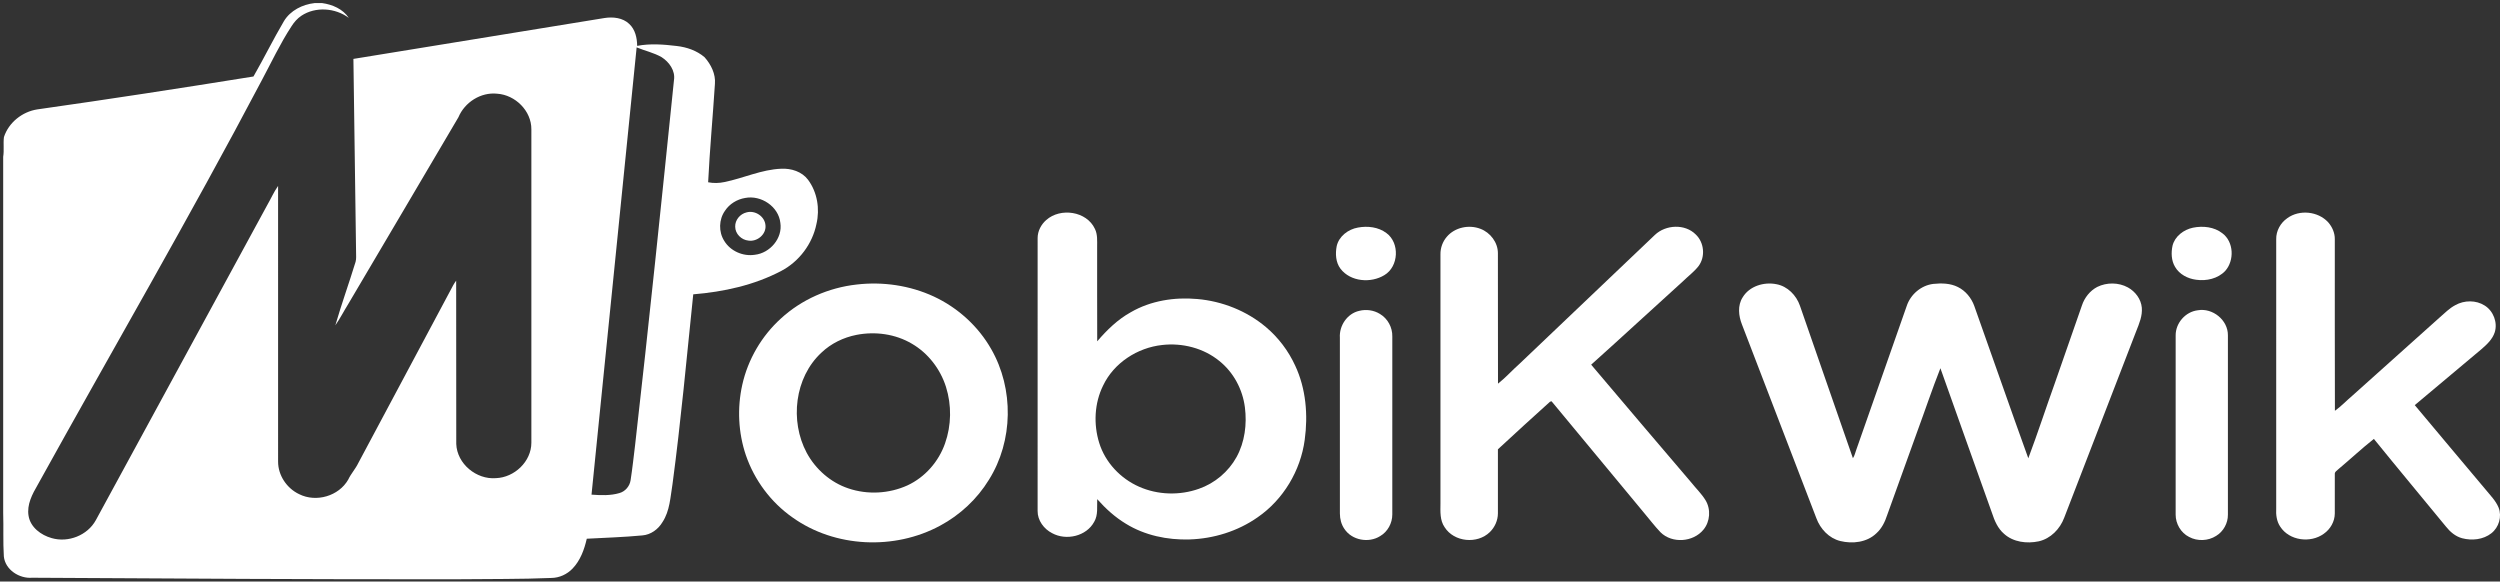
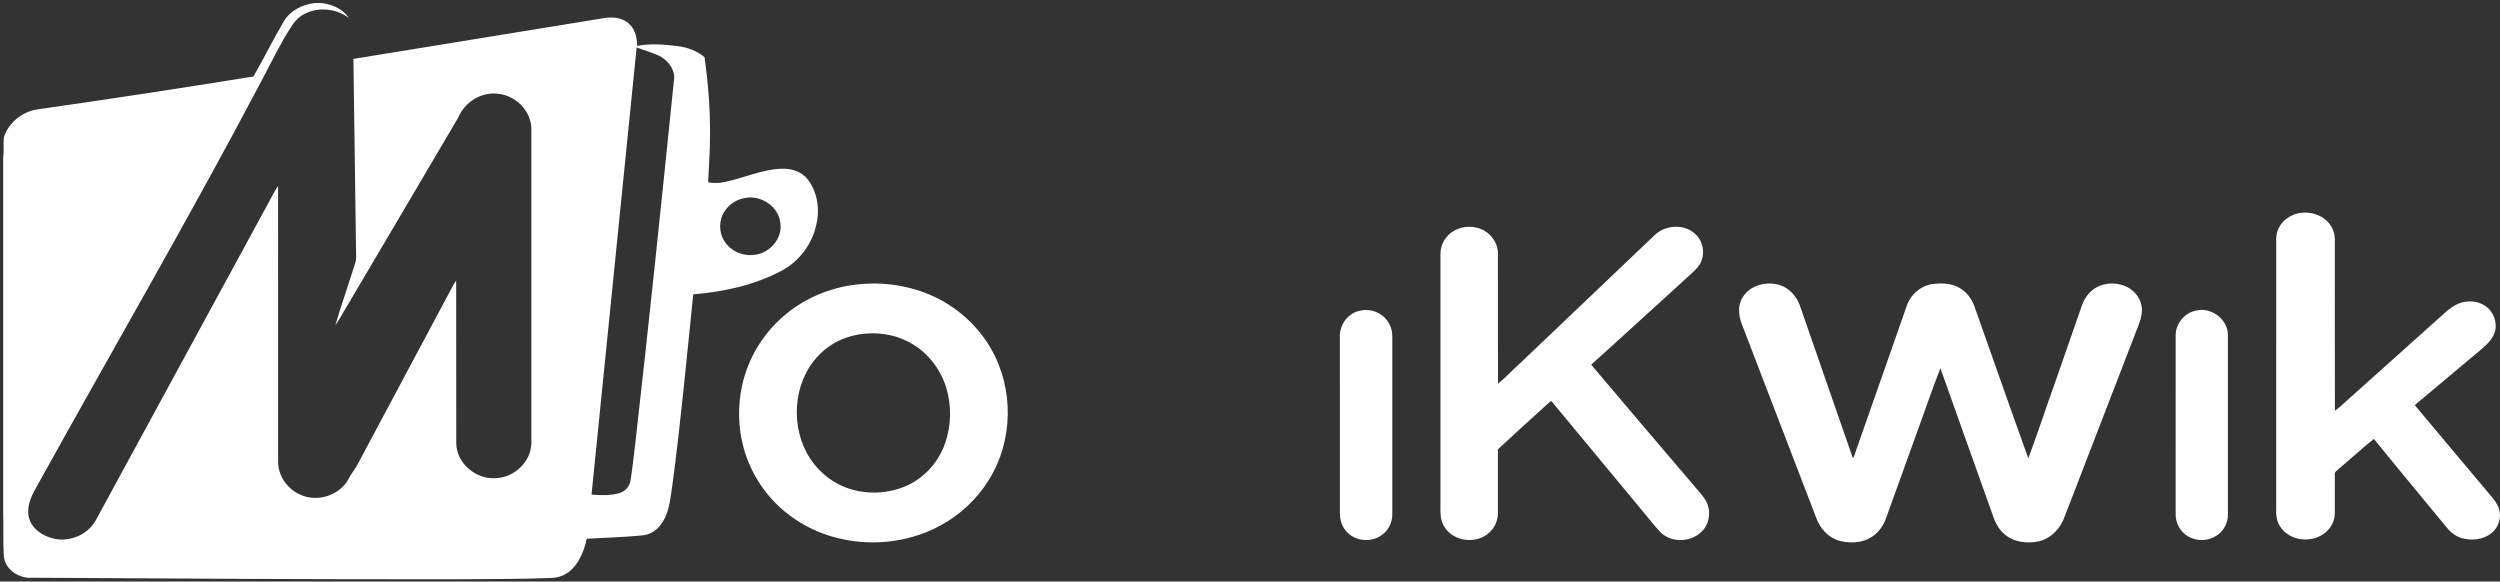
<svg xmlns="http://www.w3.org/2000/svg" width="374" height="87" viewBox="0 0 374 87" fill="none">
  <rect x="0" y="0" width="374" height="87" fill="#333333" stroke="none" />
-   <path d="M47.064 0.461H48.191C49.721 0.673 51.307 1.349 52.182 2.681C50.179 1.175 47.2 0.95 45.084 2.358C44.481 2.759 44.001 3.316 43.615 3.923C41.907 6.527 40.59 9.354 39.121 12.093C28.389 32.471 16.791 52.376 5.643 72.525C4.827 73.926 3.988 75.5 4.275 77.18C4.56 78.894 6.144 80.058 7.73 80.5C10.203 81.222 13.089 80.094 14.335 77.819C22.88 62.111 31.422 46.402 39.97 30.696C40.524 29.742 40.962 28.719 41.601 27.816C41.606 41.564 41.603 55.313 41.603 69.059C41.599 71.117 42.909 73.056 44.755 73.927C47.293 75.201 50.683 74.224 52.095 71.745C52.507 70.862 53.185 70.144 53.603 69.267C58.331 60.391 63.082 51.529 67.809 42.653C67.937 42.42 68.088 42.199 68.243 41.984C68.262 50.129 68.238 58.274 68.257 66.417C68.368 69.386 71.269 71.766 74.185 71.531C76.95 71.441 79.495 69.046 79.493 66.23C79.493 50.605 79.495 34.978 79.493 19.352C79.514 16.589 77.088 14.196 74.374 14.018C71.93 13.758 69.523 15.298 68.582 17.537C63.109 26.86 57.589 36.158 52.102 45.474C51.445 46.533 50.878 47.648 50.166 48.67C51.09 45.478 52.224 42.345 53.197 39.166C53.255 38.932 53.282 38.694 53.278 38.452C53.14 28.572 52.995 18.692 52.87 8.812C65.39 6.78 77.912 4.747 90.43 2.697C91.7 2.496 93.159 2.647 94.128 3.575C95.03 4.403 95.313 5.683 95.317 6.862C97.271 6.488 99.284 6.646 101.245 6.881C102.744 7.053 104.239 7.567 105.397 8.555C106.365 9.638 107.079 11.065 106.953 12.55C106.637 17.458 106.181 22.356 105.938 27.268C106.743 27.425 107.569 27.408 108.37 27.236C111.227 26.659 113.935 25.35 116.882 25.242C118.367 25.17 119.966 25.665 120.884 26.894C122.273 28.761 122.67 31.259 122.141 33.506C121.54 36.471 119.567 39.111 116.891 40.523C112.83 42.666 108.258 43.66 103.71 44.032C102.731 53.501 101.867 62.984 100.607 72.419C100.285 74.351 100.217 76.431 99.102 78.117C98.465 79.187 97.356 79.996 96.096 80.098C93.331 80.36 90.553 80.444 87.782 80.593C87.412 82.211 86.822 83.849 85.647 85.066C84.83 85.916 83.687 86.446 82.5 86.461C77.902 86.655 73.297 86.604 68.697 86.655C47.403 86.693 26.11 86.55 4.817 86.429C2.903 86.593 0.773 85.244 0.575 83.235C0.439 81.065 0.546 78.888 0.477 76.717V23.452C0.637 22.475 0.463 21.481 0.59 20.502C1.302 18.323 3.332 16.713 5.577 16.366C16.374 14.835 27.153 13.176 37.919 11.443C39.488 8.71 40.879 5.875 42.478 3.16C43.436 1.566 45.256 0.663 47.064 0.461ZM95.241 7.09C93.017 29.396 90.721 51.694 88.491 73.999C89.876 74.096 91.307 74.164 92.654 73.767C93.535 73.529 94.206 72.733 94.338 71.839C94.606 70.099 94.797 68.347 95.009 66.599C97.086 48.406 98.96 30.19 100.828 11.974C101.051 10.579 100.106 9.271 98.979 8.553C97.811 7.884 96.479 7.599 95.241 7.09ZM111.465 29.617C110.263 29.817 109.128 30.503 108.457 31.531C107.531 32.832 107.485 34.682 108.342 36.029C109.266 37.566 111.163 38.389 112.921 38.114C115.186 37.864 117.099 35.649 116.742 33.342C116.475 30.883 113.845 29.146 111.465 29.617Z" fill="white" />
-   <path d="M111.681 31.774C112.96 31.413 114.425 32.373 114.517 33.72C114.644 35.072 113.259 36.202 111.96 35.992C110.917 35.894 109.987 34.983 109.985 33.911C109.953 32.91 110.719 32.001 111.681 31.774Z" fill="white" />
-   <path d="M156.521 32.911C158.642 31.027 162.569 31.587 163.797 34.238C164.213 35.075 164.128 36.03 164.133 36.935C164.139 41.642 164.122 46.352 164.143 51.061C165.59 49.374 167.21 47.788 169.174 46.705C172.158 44.976 175.709 44.426 179.112 44.732C182.846 45.059 186.496 46.503 189.37 48.92C191.239 50.494 192.751 52.486 193.766 54.71C195.374 58.146 195.697 62.077 195.185 65.804C194.565 70.415 191.982 74.744 188.138 77.39C185.165 79.477 181.556 80.59 177.937 80.701C174.643 80.797 171.266 80.098 168.44 78.356C166.813 77.377 165.398 76.088 164.143 74.673C164.092 75.806 164.3 77.033 163.691 78.063C162.531 80.229 159.5 80.915 157.398 79.762C156.168 79.138 155.212 77.855 155.227 76.441C155.229 62.829 155.225 49.217 155.229 35.606C155.229 34.571 155.75 33.584 156.521 32.911ZM173.862 51.611C170.168 52.012 166.645 54.278 165.029 57.67C163.72 60.308 163.572 63.464 164.443 66.261C165.347 69.177 167.618 71.583 170.396 72.807C173.195 74.055 176.474 74.147 179.358 73.123C181.728 72.297 183.776 70.575 184.988 68.376C186.223 66.125 186.56 63.462 186.237 60.937C185.897 58.254 184.53 55.688 182.406 53.996C180.046 52.069 176.871 51.265 173.862 51.611Z" fill="white" />
+   <path d="M47.064 0.461H48.191C49.721 0.673 51.307 1.349 52.182 2.681C50.179 1.175 47.2 0.95 45.084 2.358C44.481 2.759 44.001 3.316 43.615 3.923C41.907 6.527 40.59 9.354 39.121 12.093C28.389 32.471 16.791 52.376 5.643 72.525C4.827 73.926 3.988 75.5 4.275 77.18C4.56 78.894 6.144 80.058 7.73 80.5C10.203 81.222 13.089 80.094 14.335 77.819C22.88 62.111 31.422 46.402 39.97 30.696C40.524 29.742 40.962 28.719 41.601 27.816C41.606 41.564 41.603 55.313 41.603 69.059C41.599 71.117 42.909 73.056 44.755 73.927C47.293 75.201 50.683 74.224 52.095 71.745C52.507 70.862 53.185 70.144 53.603 69.267C58.331 60.391 63.082 51.529 67.809 42.653C67.937 42.42 68.088 42.199 68.243 41.984C68.262 50.129 68.238 58.274 68.257 66.417C68.368 69.386 71.269 71.766 74.185 71.531C76.95 71.441 79.495 69.046 79.493 66.23C79.493 50.605 79.495 34.978 79.493 19.352C79.514 16.589 77.088 14.196 74.374 14.018C71.93 13.758 69.523 15.298 68.582 17.537C63.109 26.86 57.589 36.158 52.102 45.474C51.445 46.533 50.878 47.648 50.166 48.67C51.09 45.478 52.224 42.345 53.197 39.166C53.255 38.932 53.282 38.694 53.278 38.452C53.14 28.572 52.995 18.692 52.87 8.812C65.39 6.78 77.912 4.747 90.43 2.697C91.7 2.496 93.159 2.647 94.128 3.575C95.03 4.403 95.313 5.683 95.317 6.862C97.271 6.488 99.284 6.646 101.245 6.881C102.744 7.053 104.239 7.567 105.397 8.555C106.637 17.458 106.181 22.356 105.938 27.268C106.743 27.425 107.569 27.408 108.37 27.236C111.227 26.659 113.935 25.35 116.882 25.242C118.367 25.17 119.966 25.665 120.884 26.894C122.273 28.761 122.67 31.259 122.141 33.506C121.54 36.471 119.567 39.111 116.891 40.523C112.83 42.666 108.258 43.66 103.71 44.032C102.731 53.501 101.867 62.984 100.607 72.419C100.285 74.351 100.217 76.431 99.102 78.117C98.465 79.187 97.356 79.996 96.096 80.098C93.331 80.36 90.553 80.444 87.782 80.593C87.412 82.211 86.822 83.849 85.647 85.066C84.83 85.916 83.687 86.446 82.5 86.461C77.902 86.655 73.297 86.604 68.697 86.655C47.403 86.693 26.11 86.55 4.817 86.429C2.903 86.593 0.773 85.244 0.575 83.235C0.439 81.065 0.546 78.888 0.477 76.717V23.452C0.637 22.475 0.463 21.481 0.59 20.502C1.302 18.323 3.332 16.713 5.577 16.366C16.374 14.835 27.153 13.176 37.919 11.443C39.488 8.71 40.879 5.875 42.478 3.16C43.436 1.566 45.256 0.663 47.064 0.461ZM95.241 7.09C93.017 29.396 90.721 51.694 88.491 73.999C89.876 74.096 91.307 74.164 92.654 73.767C93.535 73.529 94.206 72.733 94.338 71.839C94.606 70.099 94.797 68.347 95.009 66.599C97.086 48.406 98.96 30.19 100.828 11.974C101.051 10.579 100.106 9.271 98.979 8.553C97.811 7.884 96.479 7.599 95.241 7.09ZM111.465 29.617C110.263 29.817 109.128 30.503 108.457 31.531C107.531 32.832 107.485 34.682 108.342 36.029C109.266 37.566 111.163 38.389 112.921 38.114C115.186 37.864 117.099 35.649 116.742 33.342C116.475 30.883 113.845 29.146 111.465 29.617Z" fill="white" />
  <path d="M342.192 32.63C344.01 31.319 346.771 31.602 348.291 33.248C348.905 33.946 349.304 34.855 349.287 35.794C349.298 44.347 349.268 52.903 349.302 61.456C350.243 60.785 351.04 59.929 351.925 59.182C356.277 55.282 360.633 51.385 364.985 47.483C365.732 46.836 366.431 46.111 367.317 45.648C368.655 44.897 370.415 44.875 371.72 45.714C373.013 46.534 373.671 48.24 373.212 49.711C372.877 50.754 372.047 51.525 371.244 52.222C367.911 55.013 364.59 57.824 361.249 60.607C364.762 64.82 368.302 69.011 371.828 73.214C372.529 74.084 373.361 74.889 373.79 75.939C374.321 77.275 373.831 78.901 372.707 79.778C371.488 80.741 369.793 80.904 368.325 80.518C367.334 80.25 366.527 79.556 365.904 78.766C362.319 74.395 358.692 70.055 355.132 65.661C353.321 67.089 351.634 68.675 349.863 70.155C349.642 70.389 349.243 70.569 349.287 70.946C349.281 72.904 349.292 74.86 349.285 76.818C349.281 78.022 348.623 79.167 347.642 79.849C345.66 81.297 342.476 80.894 341.119 78.782C340.578 77.98 340.467 76.998 340.52 76.056C340.523 62.635 340.522 49.215 340.522 35.796C340.491 34.541 341.166 33.334 342.192 32.63Z" fill="white" />
-   <path d="M203.146 34.044C204.588 33.774 206.205 33.956 207.402 34.861C209.429 36.337 209.257 39.875 207.105 41.158C205.087 42.396 202.04 42.157 200.544 40.211C199.816 39.253 199.752 37.964 199.969 36.822C200.305 35.337 201.694 34.3 203.146 34.044Z" fill="white" />
  <path d="M216.459 35.403C217.657 34.004 219.76 33.577 221.459 34.225C222.95 34.783 224.086 36.264 224.086 37.882C224.105 44.387 224.079 50.893 224.1 57.396C225.258 56.487 226.237 55.374 227.341 54.401C234.078 47.974 240.824 41.556 247.573 35.142C249.191 33.603 252.071 33.452 253.683 35.078C254.947 36.266 255.151 38.398 254.112 39.794C253.458 40.643 252.583 41.285 251.823 42.03C247.218 46.193 242.665 50.415 238.039 54.556C243.005 60.461 248.034 66.316 253.029 72.197C253.726 73.074 254.546 73.856 255.136 74.815C255.971 76.164 255.847 78.033 254.826 79.252C253.297 81.112 250.154 81.344 248.421 79.637C247.526 78.706 246.753 77.662 245.914 76.68C241.314 71.131 236.716 65.579 232.114 60.032C232.058 60.046 231.944 60.076 231.889 60.091C229.274 62.448 226.67 64.821 224.088 67.216C224.096 70.413 224.096 73.611 224.088 76.808C224.079 77.861 223.625 78.878 222.873 79.609C221.004 81.427 217.536 81.104 216.123 78.882C215.389 77.835 215.484 76.512 215.493 75.298C215.493 62.89 215.491 50.481 215.493 38.073C215.472 37.101 215.818 36.136 216.459 35.403Z" fill="white" />
-   <path d="M328.067 34.063C329.555 33.761 331.246 33.933 332.469 34.901C334.19 36.18 334.281 38.971 332.896 40.526C331.802 41.691 330.08 42.072 328.54 41.849C327.287 41.691 326.034 41.041 325.388 39.924C324.826 38.986 324.788 37.82 325.006 36.773C325.35 35.345 326.678 34.356 328.067 34.063Z" fill="white" />
  <path d="M128.143 42.567C132.063 42.107 136.117 42.697 139.703 44.36C143.277 46.025 146.339 48.799 148.289 52.231C151.696 58.173 151.59 65.961 147.945 71.77C146.18 74.656 143.621 77.041 140.643 78.639C133.822 82.33 124.902 81.941 118.562 77.411C115.327 75.149 112.86 71.83 111.583 68.1C110.441 64.727 110.27 61.038 111.044 57.566C111.889 53.767 113.945 50.256 116.827 47.645C119.928 44.798 123.967 43.033 128.143 42.567ZM128.123 50.099C126.178 50.483 124.324 51.383 122.886 52.755C118.864 56.476 118.141 62.986 120.681 67.735C122.007 70.194 124.248 72.169 126.909 73.061C129.772 74.038 133.013 73.864 135.765 72.609C138.386 71.39 140.429 69.052 141.378 66.333C142.334 63.63 142.379 60.611 141.518 57.876C140.669 55.208 138.855 52.836 136.425 51.424C133.951 49.956 130.927 49.549 128.123 50.099Z" fill="white" />
  <path d="M260.699 44.488C261.705 42.802 263.884 42.143 265.741 42.515C267.412 42.814 268.737 44.178 269.275 45.747C271.923 53.344 274.538 60.95 277.195 68.546C277.462 68.177 277.534 67.714 277.696 67.296C280.215 60.128 282.716 52.955 285.239 45.788C285.809 44.052 287.4 42.685 289.228 42.472C290.456 42.343 291.762 42.37 292.89 42.933C294.049 43.5 294.914 44.566 295.351 45.769C298.055 53.363 300.695 60.979 303.434 68.559C304.845 64.806 306.085 60.986 307.442 57.21C308.77 53.372 310.124 49.541 311.454 45.703C311.838 44.533 312.656 43.496 313.754 42.922C315.177 42.224 316.942 42.236 318.339 43.001C319.444 43.613 320.3 44.741 320.414 46.021C320.525 47.245 320.03 48.404 319.588 49.517C315.993 58.83 312.403 68.143 308.804 77.454C308.173 79.134 306.78 80.582 304.993 80.982C303.222 81.357 301.192 81.113 299.807 79.86C298.868 79.058 298.378 77.894 298.004 76.749C295.434 69.526 292.837 62.313 290.284 55.086C289.029 58.263 287.95 61.51 286.767 64.715C285.284 68.823 283.806 72.932 282.326 77.04C281.997 78.063 281.51 79.066 280.697 79.79C279.291 81.145 277.135 81.387 275.306 80.937C273.616 80.523 272.314 79.123 271.728 77.524C268.024 67.863 264.297 58.21 260.599 48.549C260.089 47.262 259.917 45.705 260.699 44.488Z" fill="white" />
  <path d="M203.33 46.506C204.373 46.237 205.526 46.396 206.444 46.969C207.606 47.659 208.323 48.993 208.29 50.34C208.287 59.215 208.292 68.089 208.289 76.966C208.29 78.266 207.597 79.549 206.465 80.205C204.764 81.282 202.251 80.832 201.128 79.132C200.656 78.459 200.448 77.635 200.448 76.822C200.444 68.057 200.448 59.294 200.446 50.529C200.325 48.728 201.54 46.912 203.33 46.506Z" fill="white" />
  <path d="M328.784 46.418C331.005 46.025 333.316 47.879 333.295 50.158C333.297 59.104 333.295 68.053 333.295 76.999C333.308 78.263 332.621 79.516 331.536 80.168C330.34 80.936 328.724 81.002 327.478 80.32C326.256 79.707 325.475 78.352 325.477 76.997C325.477 68.055 325.475 59.11 325.479 50.166C325.468 48.325 326.951 46.633 328.784 46.418Z" fill="white" />
</svg>